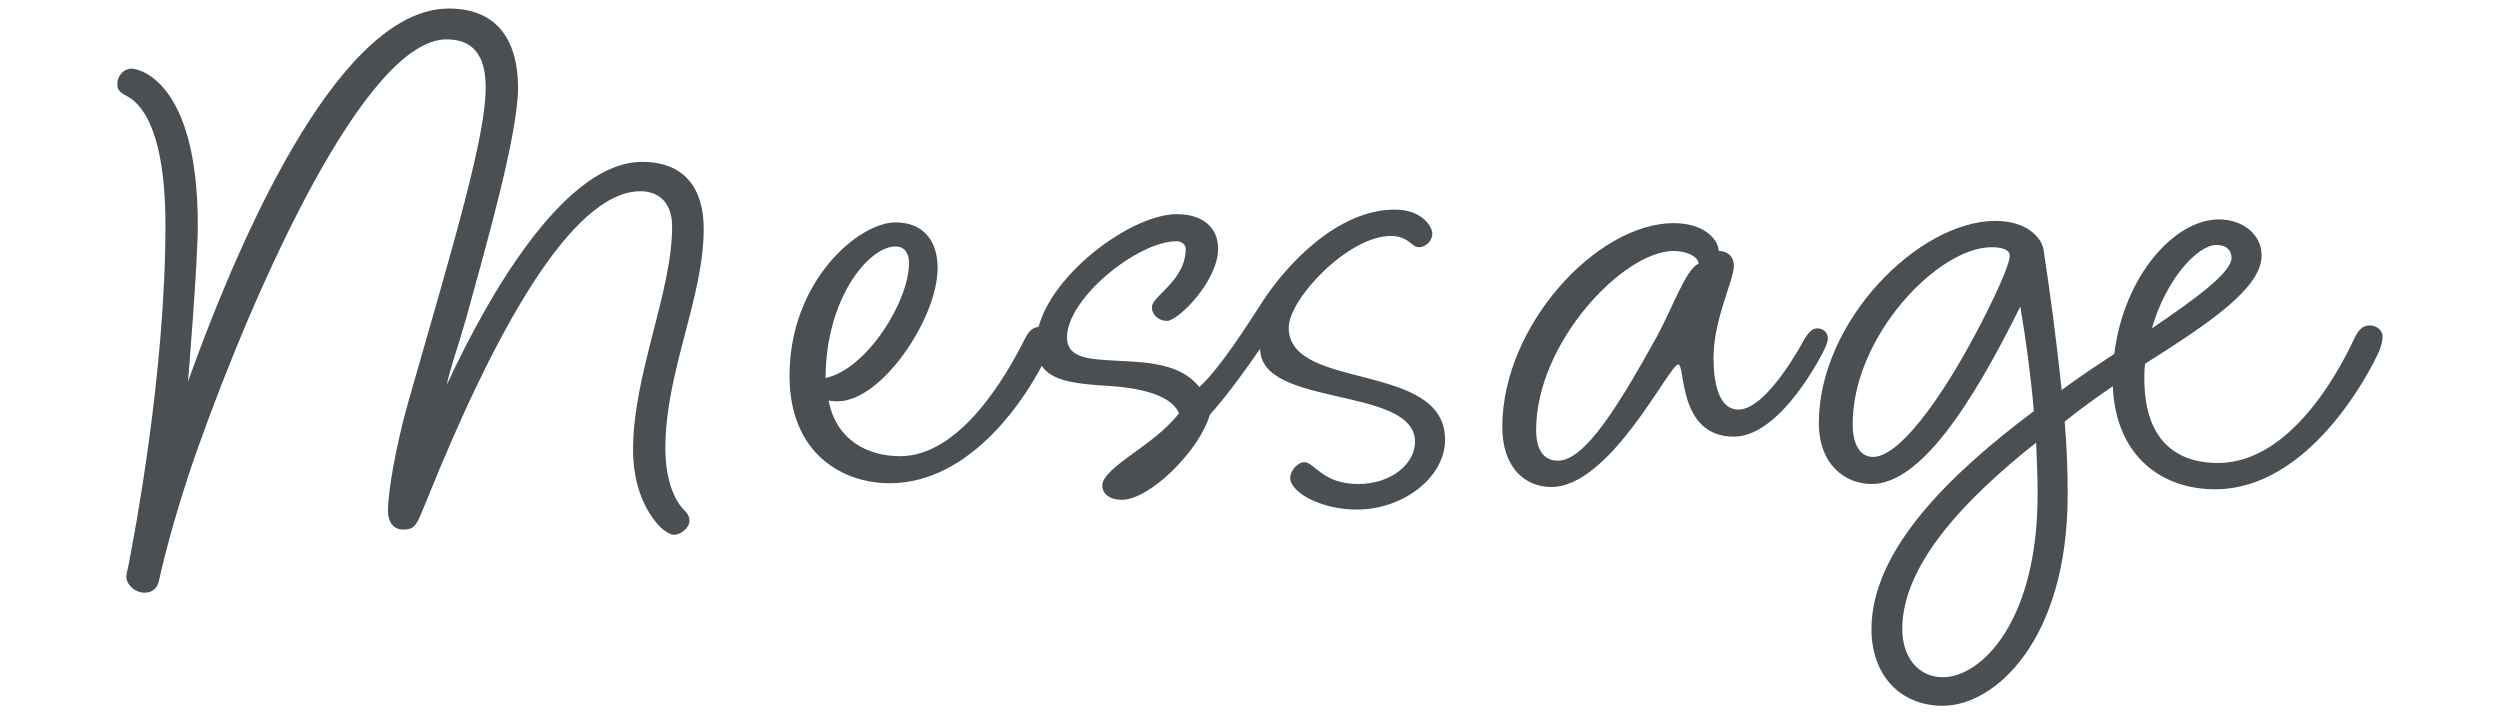
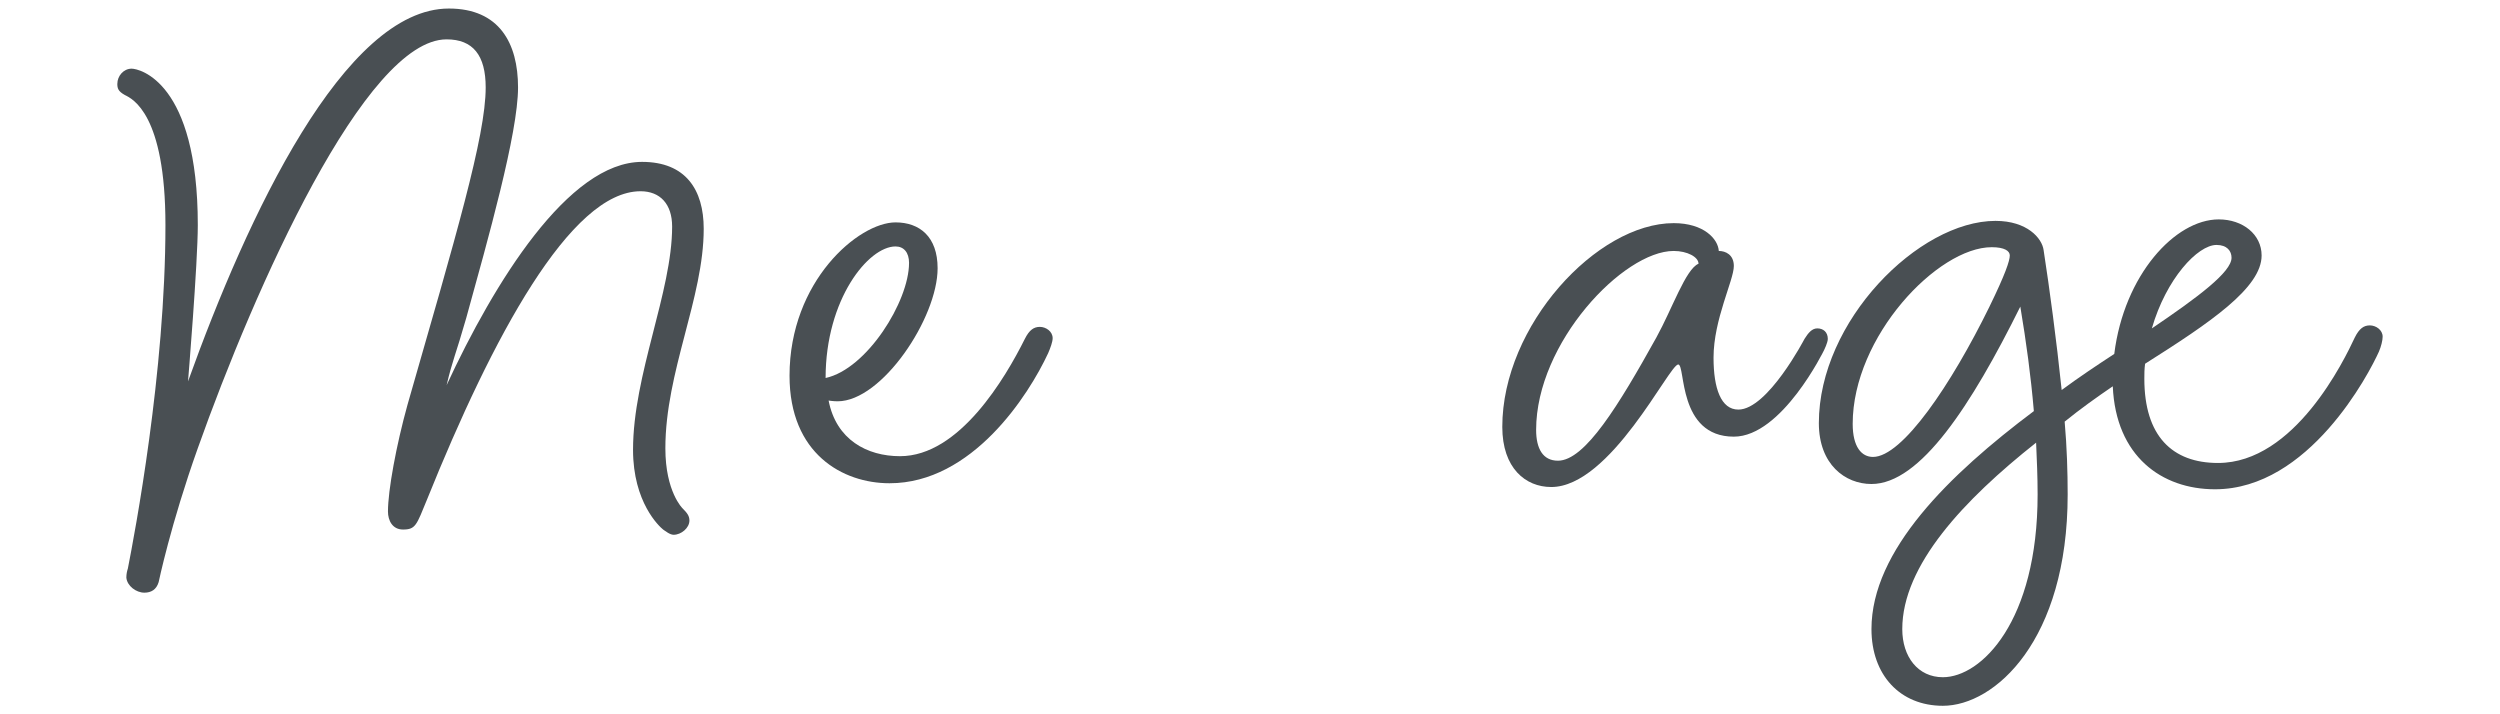
<svg xmlns="http://www.w3.org/2000/svg" id="_レイヤー_2" data-name="レイヤー 2" viewBox="0 0 133 38">
  <defs>
    <style>
      .cls-1 {
        fill: none;
      }

      .cls-2 {
        isolation: isolate;
      }

      .cls-3 {
        fill: #494f53;
      }
    </style>
  </defs>
  <g id="_レイヤー_1-2" data-name="レイヤー 1">
    <g>
      <g id="Message" class="cls-2">
        <g class="cls-2">
          <path class="cls-3" d="M6.243,4.453c0-.399.32-.8.76-.8.4,0,3.52.68,3.52,8.319,0,2.039-.52,8.318-.52,8.318C13.162,11.492,18.321.454,23.88.454c2.68,0,3.68,1.84,3.68,4.199,0,2.439-1.6,8.079-2.76,12.278-.56,1.959-.72,2.199-1.04,3.56,2.52-5.439,6.479-11.879,10.398-11.879,2.32,0,3.28,1.48,3.28,3.56,0,3.68-2.04,7.599-2.04,11.679,0,2.319.92,3.199.92,3.199.24.24.36.399.36.64,0,.4-.44.76-.84.76-.2,0-.44-.2-.56-.279-.2-.16-1.6-1.44-1.6-4.24,0-3.999,2.08-8.398,2.08-11.878,0-1.199-.64-1.879-1.68-1.879-3.72,0-7.879,7.759-11.358,16.396-.56,1.36-.6,1.601-1.28,1.601-.56,0-.8-.48-.8-.96,0-1.12.44-3.52,1.04-5.68,2.56-8.918,4.159-14.277,4.159-16.877,0-1.72-.68-2.56-2.08-2.56-4.319,0-10.198,13.198-13.238,21.757-1.44,4.039-2.08,7.118-2.08,7.118-.12.4-.4.561-.76.561-.44,0-.919-.36-.959-.8,0-.2.04-.36.08-.48.36-1.84,2-10.438,2-18.276,0-5.92-1.76-6.72-2.16-6.919-.36-.2-.4-.36-.4-.601Z" />
          <path class="cls-3" d="M47.882,24.269c3.16,0,5.599-4.159,6.639-6.239.24-.479.48-.64.8-.64s.68.24.68.6c0,.2-.12.521-.24.8-1.04,2.24-4.04,6.919-8.439,6.919-2.479,0-5.319-1.56-5.319-5.719,0-5.039,3.679-8.159,5.639-8.159,1.28,0,2.239.76,2.239,2.439,0,2.64-2.959,7.079-5.319,7.079-.24,0-.48-.04-.48-.04.4,2.08,2.04,2.96,3.799,2.96ZM48.362,13.991c0-.561-.28-.88-.72-.88-1.44,0-3.72,2.8-3.72,6.999,2.2-.48,4.439-4.08,4.439-6.119Z" />
-           <path class="cls-3" d="M76.879,23.39c0,1.959-2.159,3.719-4.719,3.719-1.88,0-3.52-.92-3.52-1.68,0-.399.4-.84.76-.84.52,0,.96,1.16,2.839,1.16,1.84,0,3.04-1.12,3.04-2.239,0-3-8.238-1.8-8.238-4.96-.8,1.16-1.72,2.44-2.68,3.52-.56,1.92-3.2,4.52-4.679,4.52-.64,0-1.04-.32-1.04-.76,0-.48.72-1.04,1.6-1.68.76-.56,1.76-1.24,2.48-2.16-.28-.72-1.4-1.279-3.479-1.439-2.36-.16-4.12-.24-4.12-2.239,0-3.16,4.879-6.919,7.479-6.919,1.4,0,2.2.72,2.2,1.84,0,1.72-2.12,3.839-2.72,3.839-.44,0-.8-.319-.8-.72,0-.24.24-.479.6-.84.52-.52,1.2-1.24,1.2-2.279,0-.2-.2-.4-.48-.4-2.08,0-5.839,3.04-5.839,5.119,0,1.12,1.2,1.16,2.679,1.24,1.52.08,3.359.12,4.359,1.399,1.08-.96,2.6-3.359,3.399-4.6,1.32-1.999,4-4.839,6.999-4.839,1.479,0,2,.92,2,1.28,0,.399-.36.72-.72.72-.12,0-.28-.08-.4-.2-.2-.16-.52-.4-1.08-.4-2.279,0-5.439,3.36-5.439,4.88,0,3.399,8.318,1.76,8.318,5.959Z" />
          <path class="cls-3" d="M82.522,25.909c-1.36,0-2.6-1-2.6-3.199,0-5.399,5.039-10.839,9.119-10.839,1.6,0,2.359.84,2.399,1.48.36,0,.8.199.8.8,0,.76-1.08,2.839-1.08,4.879,0,1.64.4,2.76,1.32,2.76,1.56,0,3.519-3.76,3.519-3.76.2-.32.4-.56.68-.56.32,0,.56.199.56.56,0,.2-.2.6-.2.6,0,0-2.24,4.6-4.799,4.6-3,0-2.56-3.84-2.959-3.84-.48,0-3.599,6.52-6.759,6.52ZM88.121,17.95c.84-1.52,1.56-3.64,2.24-3.919,0-.36-.6-.68-1.32-.68-2.68,0-7.319,4.879-7.319,9.518,0,1,.36,1.64,1.16,1.64,1.44,0,3.239-2.959,5.239-6.559Z" />
          <path class="cls-3" d="M109.68,20.75c.919-.68,1.879-1.32,2.799-1.92.52-4.199,3.239-7.158,5.559-7.158,1.28,0,2.28.8,2.28,1.919,0,1.72-2.72,3.56-6.199,5.76-.04.279-.04.56-.04.8,0,3.039,1.48,4.479,3.919,4.479,4.08,0,6.719-5.479,7.279-6.679.24-.479.48-.64.8-.64s.68.24.68.6c0,.2-.08.521-.2.8-.52,1.16-3.719,7.319-8.718,7.319-2.84,0-5.279-1.76-5.439-5.479-.88.6-1.72,1.2-2.56,1.88.12,1.359.16,2.68.16,3.879,0,7.759-3.879,11.238-6.639,11.238-2.279,0-3.799-1.64-3.799-4.079,0-4.199,4.16-8.238,8.639-11.598-.16-1.88-.4-3.64-.72-5.56-2.6,5.239-5.319,9.438-7.919,9.438-1.399,0-2.799-1.04-2.799-3.239,0-5.439,5.319-10.759,9.398-10.759,1.68,0,2.479.92,2.56,1.561.32,2.079.68,4.759.96,7.438ZM105.841,16.31c.84-1.72,1.08-2.439,1.08-2.72,0-.239-.28-.439-.96-.439-2.879,0-7.398,4.759-7.398,9.398,0,1.239.48,1.76,1.08,1.76,1.56,0,4.159-3.84,6.199-7.999ZM108.32,23.55c-3.839,3.039-7.119,6.519-7.119,9.918,0,1.479.84,2.56,2.16,2.56,2.04,0,5.04-2.96,5.04-9.719,0-.96-.04-1.839-.08-2.759ZM114.479,17.471c2.48-1.68,4.239-3,4.239-3.76,0-.359-.24-.68-.8-.68-1,0-2.679,1.8-3.439,4.439Z" />
        </g>
      </g>
      <rect class="cls-1" width="133" height="38" />
    </g>
  </g>
</svg>